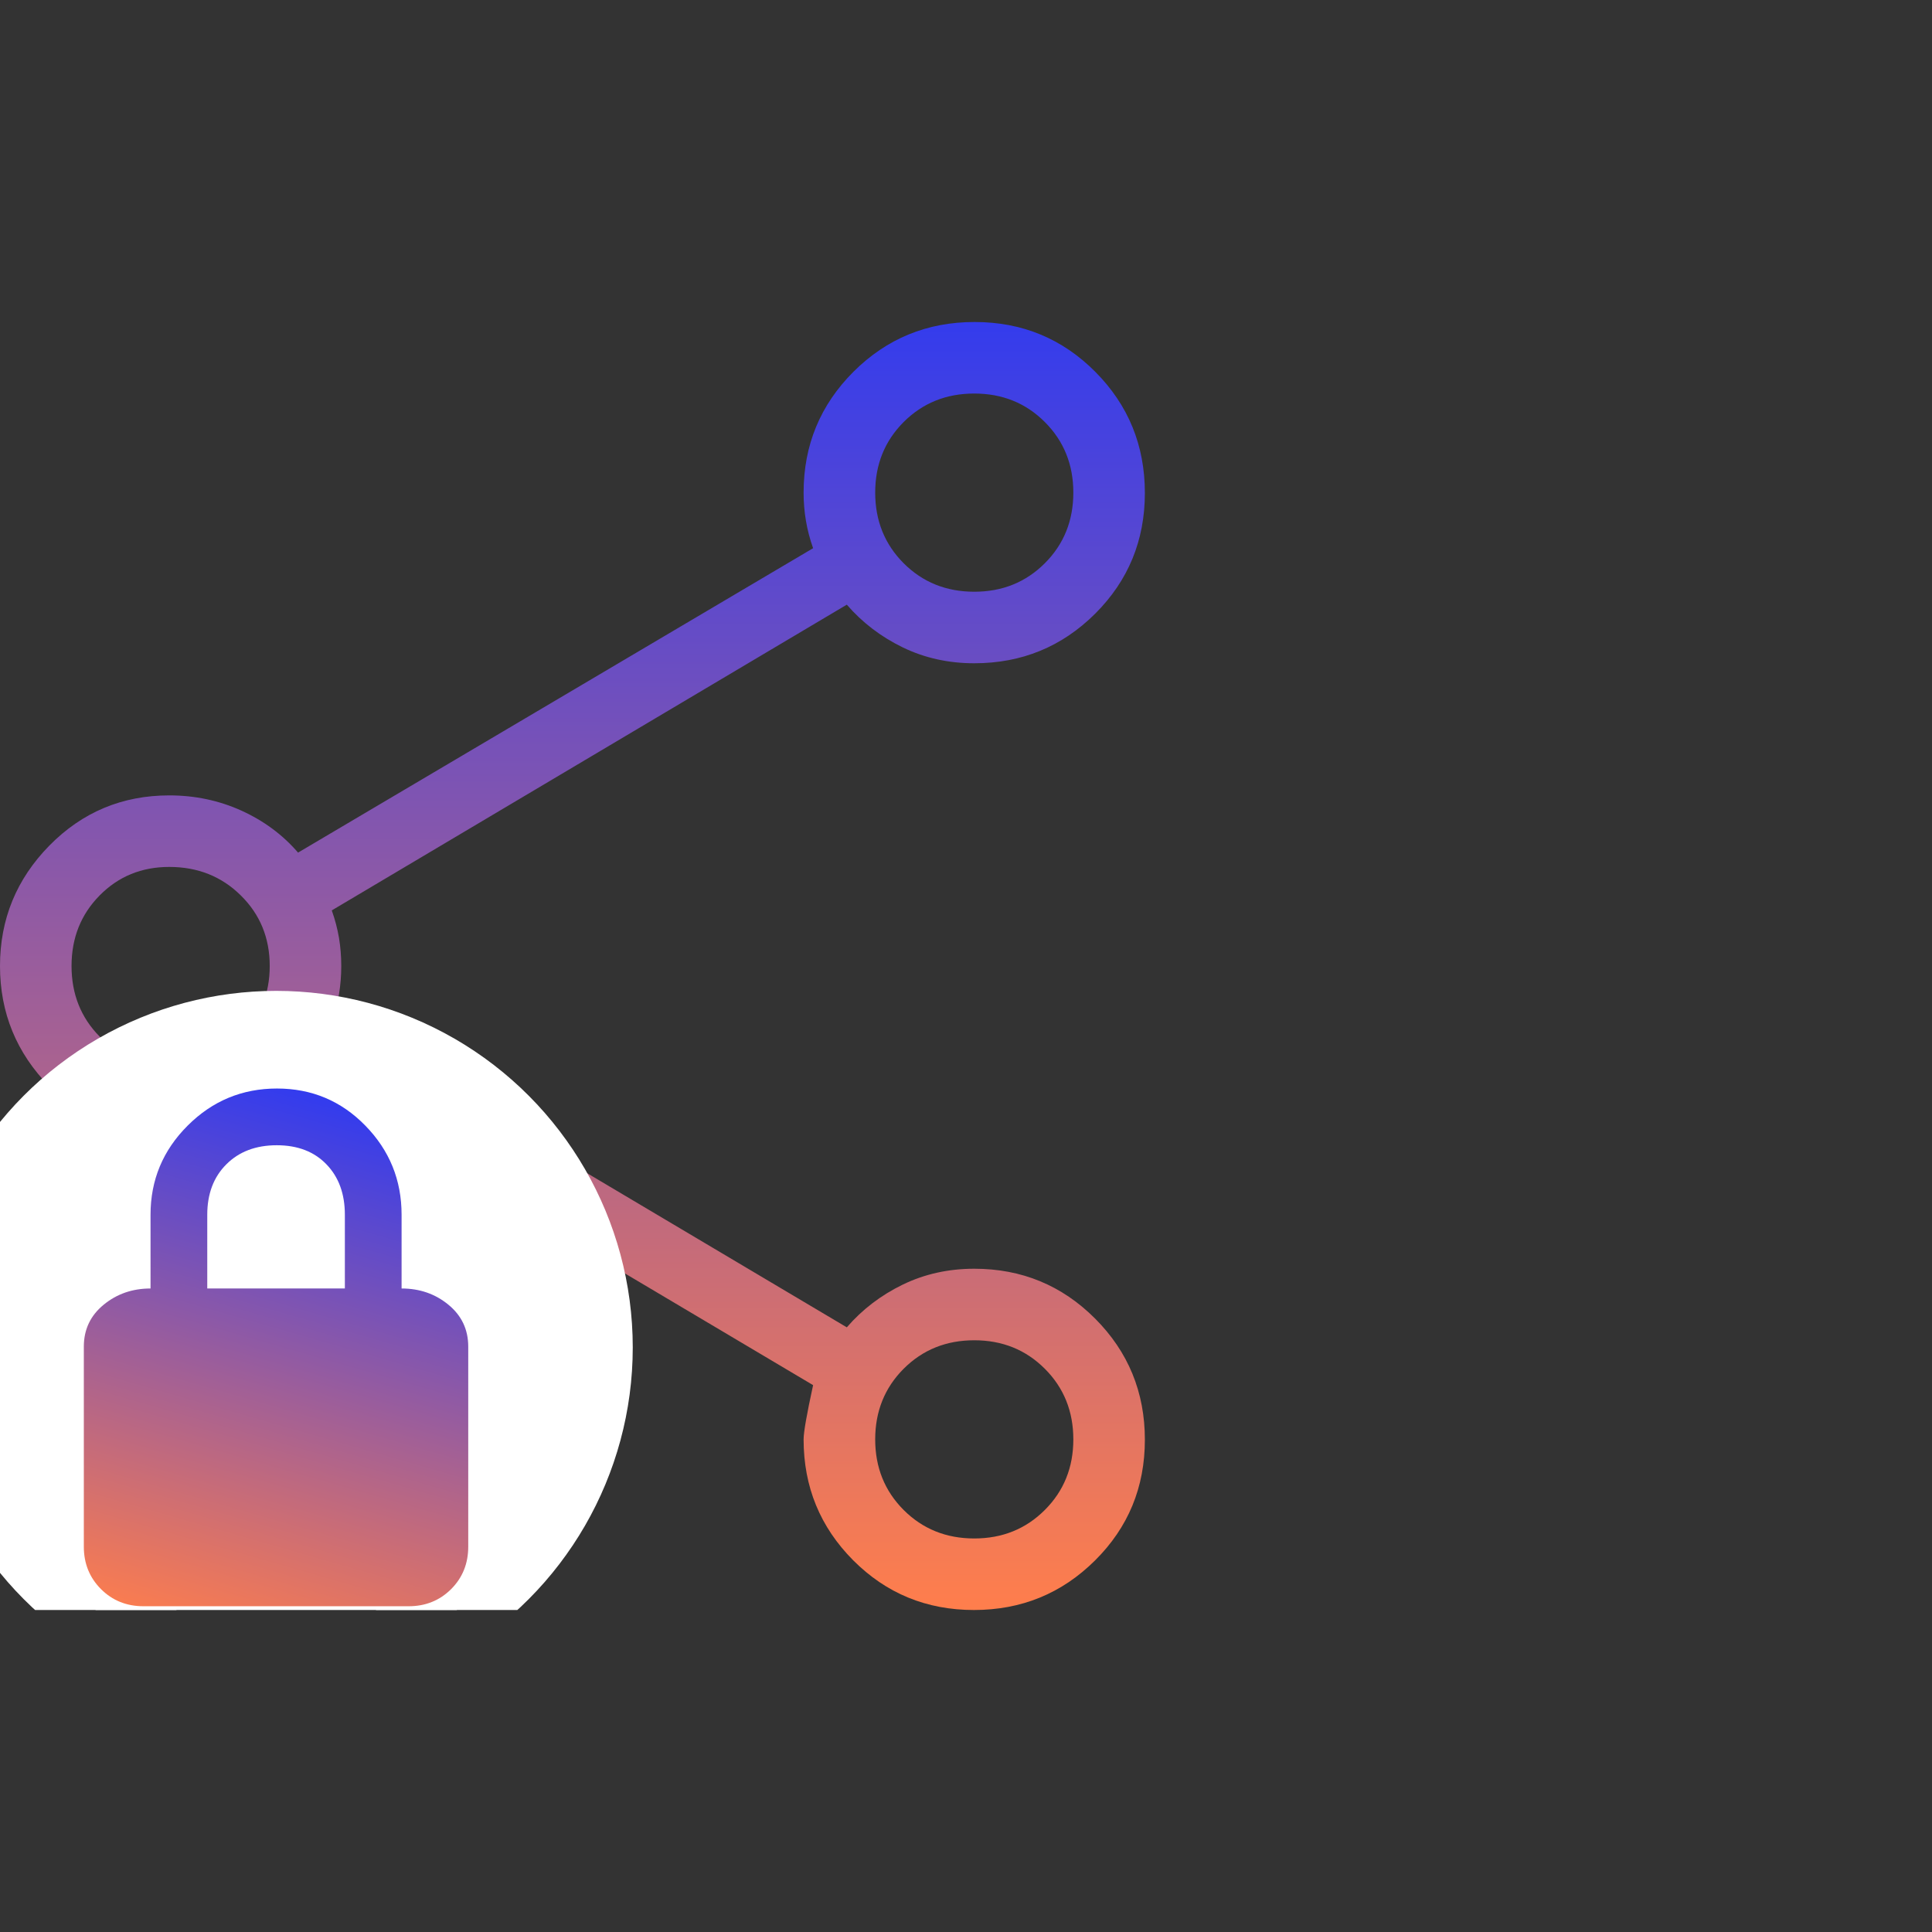
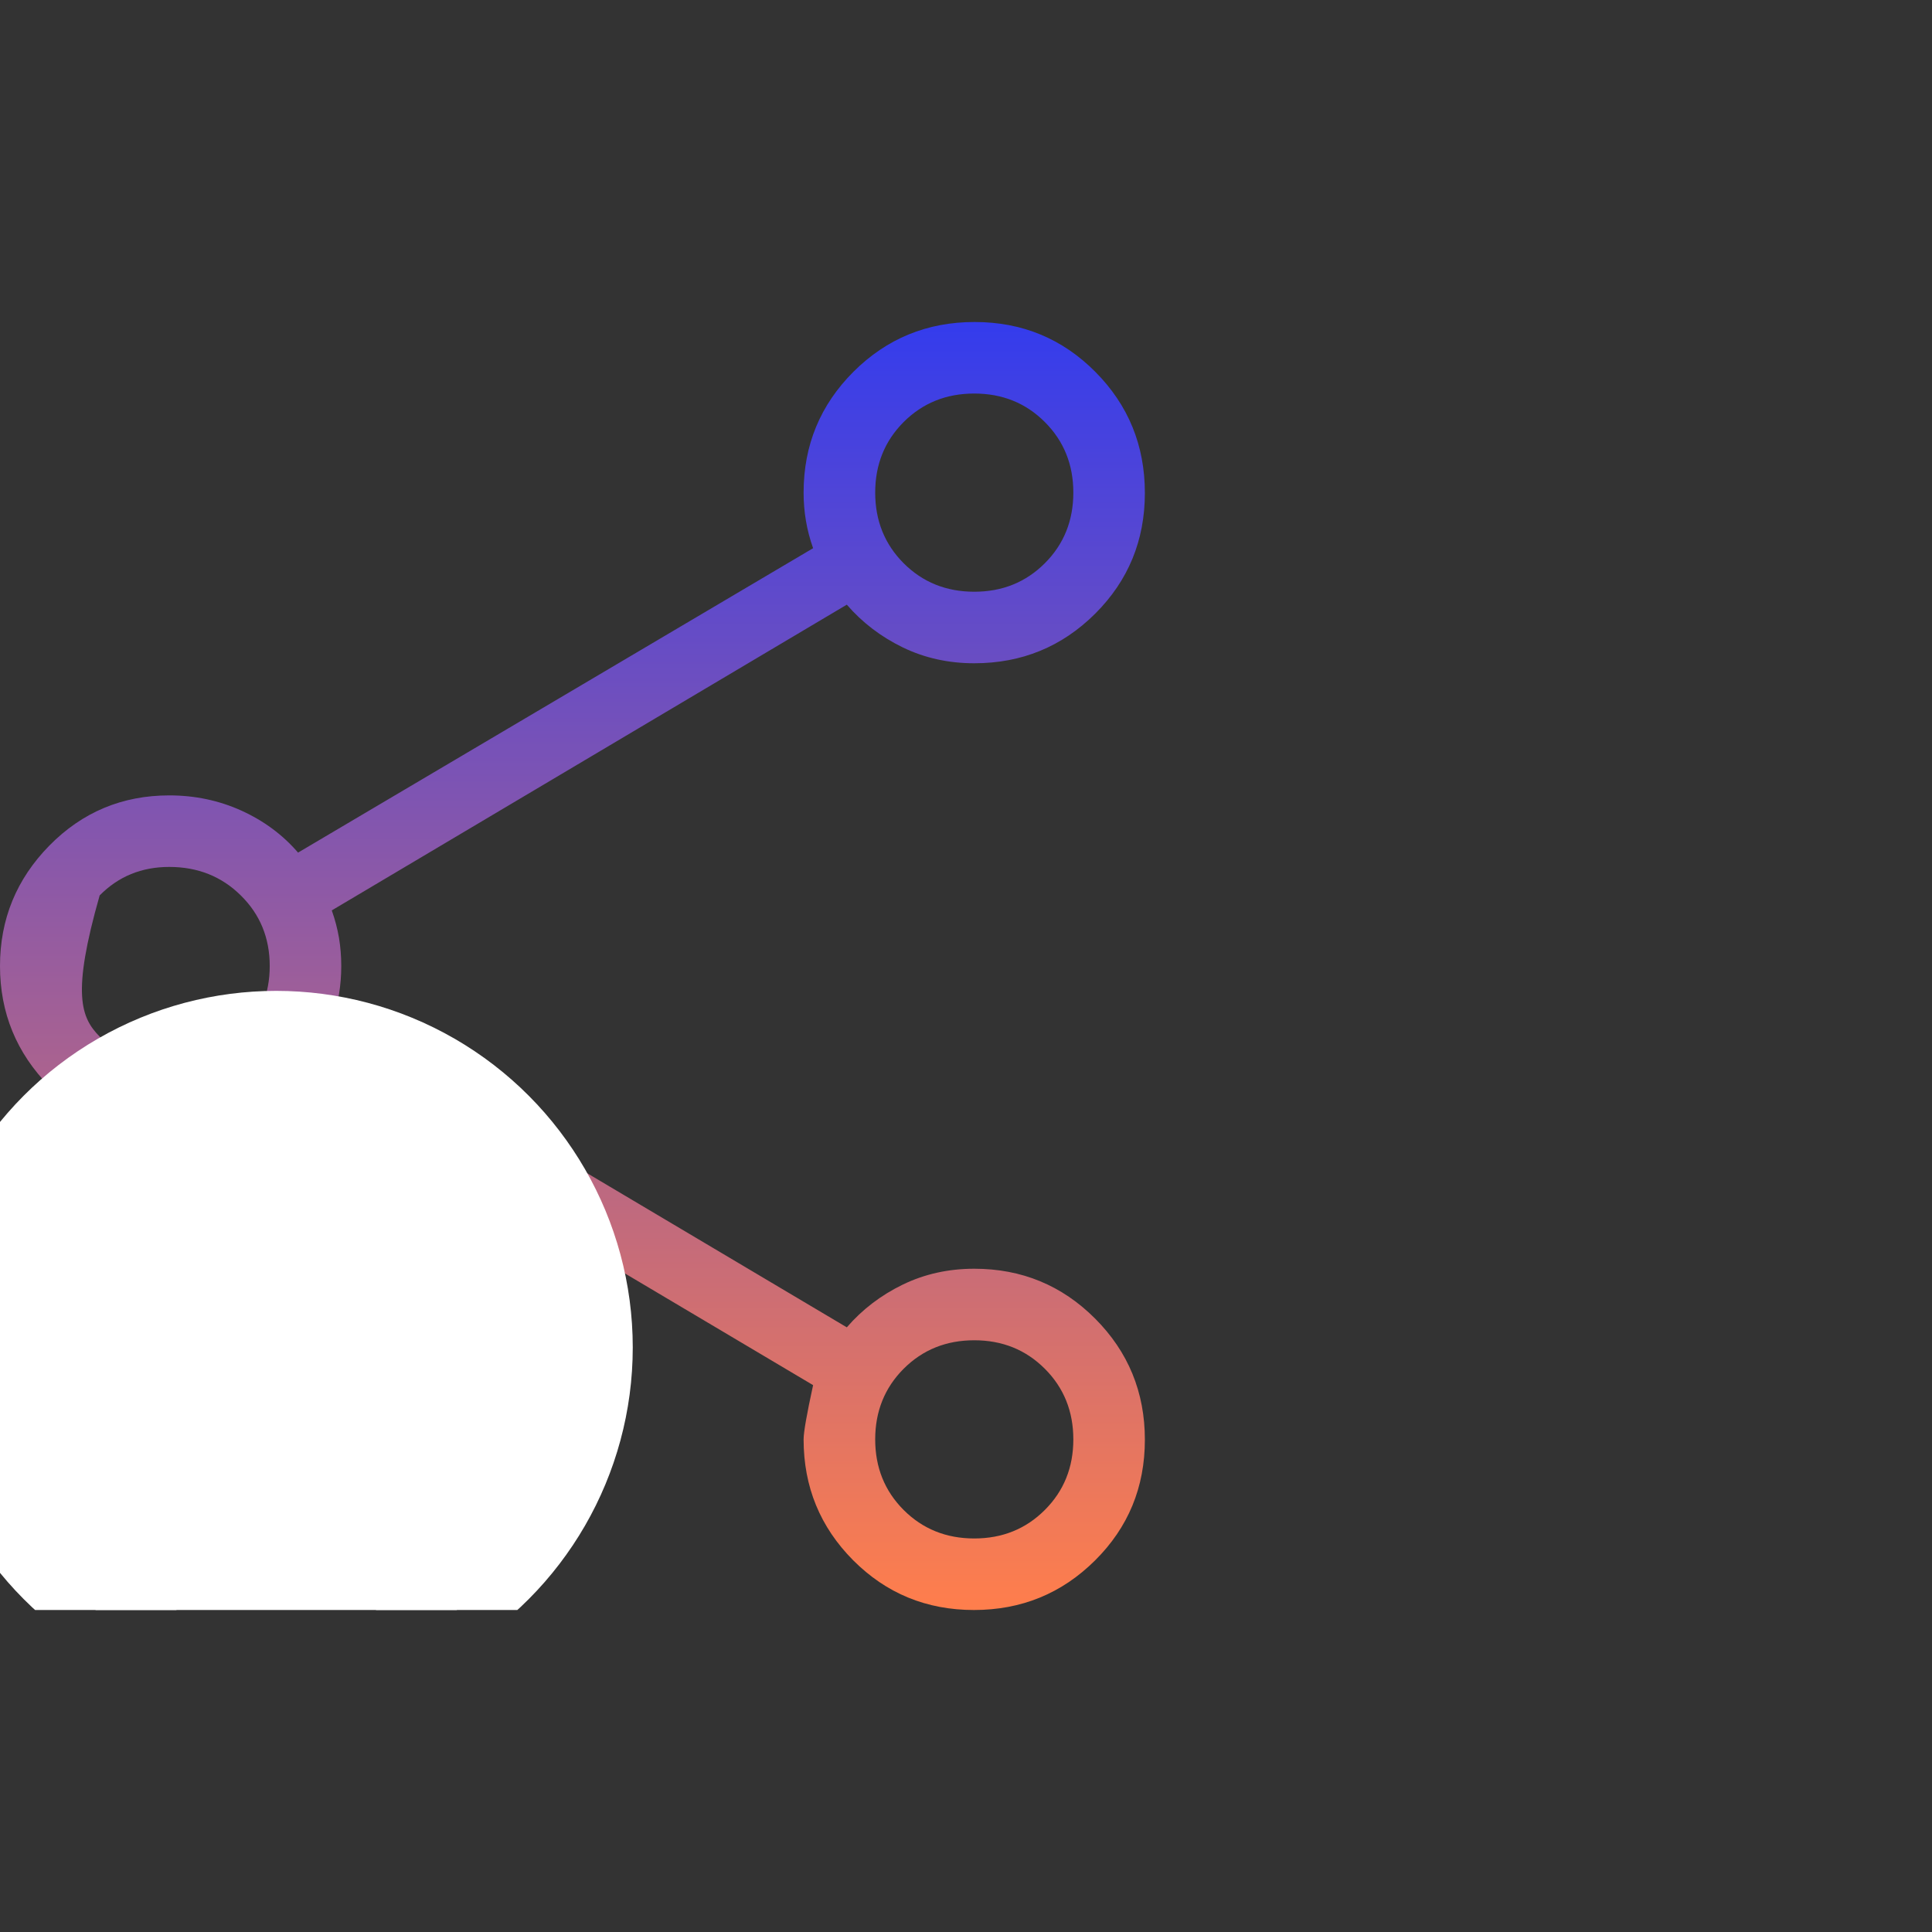
<svg xmlns="http://www.w3.org/2000/svg" width="36" height="36" viewBox="0 0 36 36" fill="none">
  <rect x="0" y="0" width="36" height="36" fill="#333333" stroke="none" />
  <g clip-path="url(#clip0_1673_4342)">
-     <path d="M18.148 30C17.263 30 16.513 29.691 15.897 29.073C15.282 28.454 14.974 27.704 14.974 26.821C14.974 26.687 15.033 26.351 15.151 25.81L5.554 20.113C5.267 20.446 4.914 20.707 4.497 20.896C4.079 21.085 3.631 21.179 3.154 21.179C2.278 21.179 1.533 20.867 0.92 20.244C0.307 19.62 0 18.872 0 18C0 17.128 0.307 16.38 0.92 15.756C1.533 15.133 2.278 14.821 3.154 14.821C3.631 14.821 4.079 14.915 4.497 15.104C4.914 15.293 5.267 15.554 5.554 15.887L15.151 10.215C15.09 10.043 15.045 9.871 15.017 9.701C14.988 9.531 14.974 9.357 14.974 9.179C14.974 8.296 15.284 7.546 15.903 6.927C16.523 6.309 17.275 6 18.16 6C19.045 6 19.795 6.31 20.41 6.929C21.026 7.549 21.333 8.301 21.333 9.186C21.333 10.07 21.024 10.82 20.406 11.436C19.788 12.051 19.037 12.359 18.154 12.359C17.672 12.359 17.227 12.26 16.821 12.063C16.414 11.865 16.067 11.6 15.779 11.267L6.182 16.964C6.244 17.137 6.288 17.308 6.317 17.478C6.345 17.648 6.359 17.822 6.359 18C6.359 18.178 6.345 18.352 6.317 18.522C6.288 18.692 6.244 18.863 6.182 19.036L15.779 24.733C16.067 24.4 16.414 24.135 16.821 23.937C17.227 23.74 17.672 23.641 18.154 23.641C19.037 23.641 19.788 23.951 20.406 24.57C21.024 25.19 21.333 25.942 21.333 26.827C21.333 27.712 21.024 28.462 20.404 29.077C19.785 29.692 19.033 30 18.148 30ZM18.154 28.667C18.677 28.667 19.115 28.49 19.469 28.136C19.823 27.782 20 27.344 20 26.821C20 26.298 19.823 25.859 19.469 25.505C19.115 25.151 18.677 24.974 18.154 24.974C17.631 24.974 17.192 25.151 16.838 25.505C16.485 25.859 16.308 26.298 16.308 26.821C16.308 27.344 16.485 27.782 16.838 28.136C17.192 28.49 17.631 28.667 18.154 28.667ZM3.154 19.846C3.684 19.846 4.129 19.669 4.487 19.315C4.846 18.962 5.026 18.523 5.026 18C5.026 17.477 4.846 17.038 4.487 16.685C4.129 16.331 3.684 16.154 3.154 16.154C2.638 16.154 2.206 16.331 1.857 16.685C1.508 17.038 1.333 17.477 1.333 18C1.333 18.523 1.508 18.962 1.857 19.315C2.206 19.669 2.638 19.846 3.154 19.846ZM18.154 11.026C18.677 11.026 19.115 10.849 19.469 10.495C19.823 10.141 20 9.702 20 9.179C20 8.656 19.823 8.218 19.469 7.864C19.115 7.51 18.677 7.333 18.154 7.333C17.631 7.333 17.192 7.51 16.838 7.864C16.485 8.218 16.308 8.656 16.308 9.179C16.308 9.702 16.485 10.141 16.838 10.495C17.192 10.849 17.631 11.026 18.154 11.026Z" fill="url(#paint0_linear_1673_4342)" />
+     <path d="M18.148 30C17.263 30 16.513 29.691 15.897 29.073C15.282 28.454 14.974 27.704 14.974 26.821C14.974 26.687 15.033 26.351 15.151 25.81L5.554 20.113C5.267 20.446 4.914 20.707 4.497 20.896C4.079 21.085 3.631 21.179 3.154 21.179C2.278 21.179 1.533 20.867 0.92 20.244C0.307 19.62 0 18.872 0 18C0 17.128 0.307 16.38 0.92 15.756C1.533 15.133 2.278 14.821 3.154 14.821C3.631 14.821 4.079 14.915 4.497 15.104C4.914 15.293 5.267 15.554 5.554 15.887L15.151 10.215C15.09 10.043 15.045 9.871 15.017 9.701C14.988 9.531 14.974 9.357 14.974 9.179C14.974 8.296 15.284 7.546 15.903 6.927C16.523 6.309 17.275 6 18.16 6C19.045 6 19.795 6.31 20.41 6.929C21.026 7.549 21.333 8.301 21.333 9.186C21.333 10.07 21.024 10.82 20.406 11.436C19.788 12.051 19.037 12.359 18.154 12.359C17.672 12.359 17.227 12.26 16.821 12.063C16.414 11.865 16.067 11.6 15.779 11.267L6.182 16.964C6.244 17.137 6.288 17.308 6.317 17.478C6.345 17.648 6.359 17.822 6.359 18C6.359 18.178 6.345 18.352 6.317 18.522C6.288 18.692 6.244 18.863 6.182 19.036L15.779 24.733C16.067 24.4 16.414 24.135 16.821 23.937C17.227 23.74 17.672 23.641 18.154 23.641C19.037 23.641 19.788 23.951 20.406 24.57C21.024 25.19 21.333 25.942 21.333 26.827C21.333 27.712 21.024 28.462 20.404 29.077C19.785 29.692 19.033 30 18.148 30ZM18.154 28.667C18.677 28.667 19.115 28.49 19.469 28.136C19.823 27.782 20 27.344 20 26.821C20 26.298 19.823 25.859 19.469 25.505C19.115 25.151 18.677 24.974 18.154 24.974C17.631 24.974 17.192 25.151 16.838 25.505C16.485 25.859 16.308 26.298 16.308 26.821C16.308 27.344 16.485 27.782 16.838 28.136C17.192 28.49 17.631 28.667 18.154 28.667ZM3.154 19.846C3.684 19.846 4.129 19.669 4.487 19.315C4.846 18.962 5.026 18.523 5.026 18C5.026 17.477 4.846 17.038 4.487 16.685C4.129 16.331 3.684 16.154 3.154 16.154C2.638 16.154 2.206 16.331 1.857 16.685C1.333 18.523 1.508 18.962 1.857 19.315C2.206 19.669 2.638 19.846 3.154 19.846ZM18.154 11.026C18.677 11.026 19.115 10.849 19.469 10.495C19.823 10.141 20 9.702 20 9.179C20 8.656 19.823 8.218 19.469 7.864C19.115 7.51 18.677 7.333 18.154 7.333C17.631 7.333 17.192 7.51 16.838 7.864C16.485 8.218 16.308 8.656 16.308 9.179C16.308 9.702 16.485 10.141 16.838 10.495C17.192 10.849 17.631 11.026 18.154 11.026Z" fill="url(#paint0_linear_1673_4342)" />
    <circle cx="5.147" cy="25.107" r="5.938" fill="white" stroke="white" stroke-width="1.411" />
-     <path d="M2.673 29.93C2.358 29.93 2.094 29.823 1.882 29.611C1.669 29.398 1.562 29.134 1.562 28.82V25.093C1.562 24.774 1.685 24.514 1.931 24.312C2.177 24.11 2.468 24.009 2.805 24.009V22.635C2.805 21.988 3.035 21.435 3.497 20.974C3.958 20.513 4.513 20.283 5.161 20.283C5.808 20.283 6.357 20.513 6.807 20.974C7.258 21.435 7.483 21.988 7.483 22.635V24.009C7.819 24.009 8.111 24.11 8.356 24.312C8.602 24.514 8.725 24.774 8.725 25.093V28.82C8.725 29.134 8.619 29.398 8.406 29.611C8.193 29.823 7.929 29.93 7.615 29.93H2.673ZM3.862 24.009H6.426V22.635C6.426 22.246 6.312 21.933 6.083 21.696C5.855 21.459 5.546 21.34 5.157 21.34C4.767 21.34 4.454 21.459 4.217 21.696C3.98 21.933 3.862 22.246 3.862 22.635V24.009Z" fill="url(#paint1_linear_1673_4342)" />
  </g>
  <defs>
    <linearGradient id="paint0_linear_1673_4342" x1="10.667" y1="6" x2="10.667" y2="30" gradientUnits="userSpaceOnUse">
      <stop stop-color="#343CED" />
      <stop offset="1" stop-color="#FF7E4C" />
    </linearGradient>
    <linearGradient id="paint1_linear_1673_4342" x1="5.144" y1="20.283" x2="2.299" y2="30.188" gradientUnits="userSpaceOnUse">
      <stop stop-color="#343CED" />
      <stop offset="1" stop-color="#FF7E4C" />
    </linearGradient>
    <clipPath id="clip0_1673_4342">
      <rect width="24" height="24" fill="white" transform="translate(0 6)" />
    </clipPath>
  </defs>
</svg>